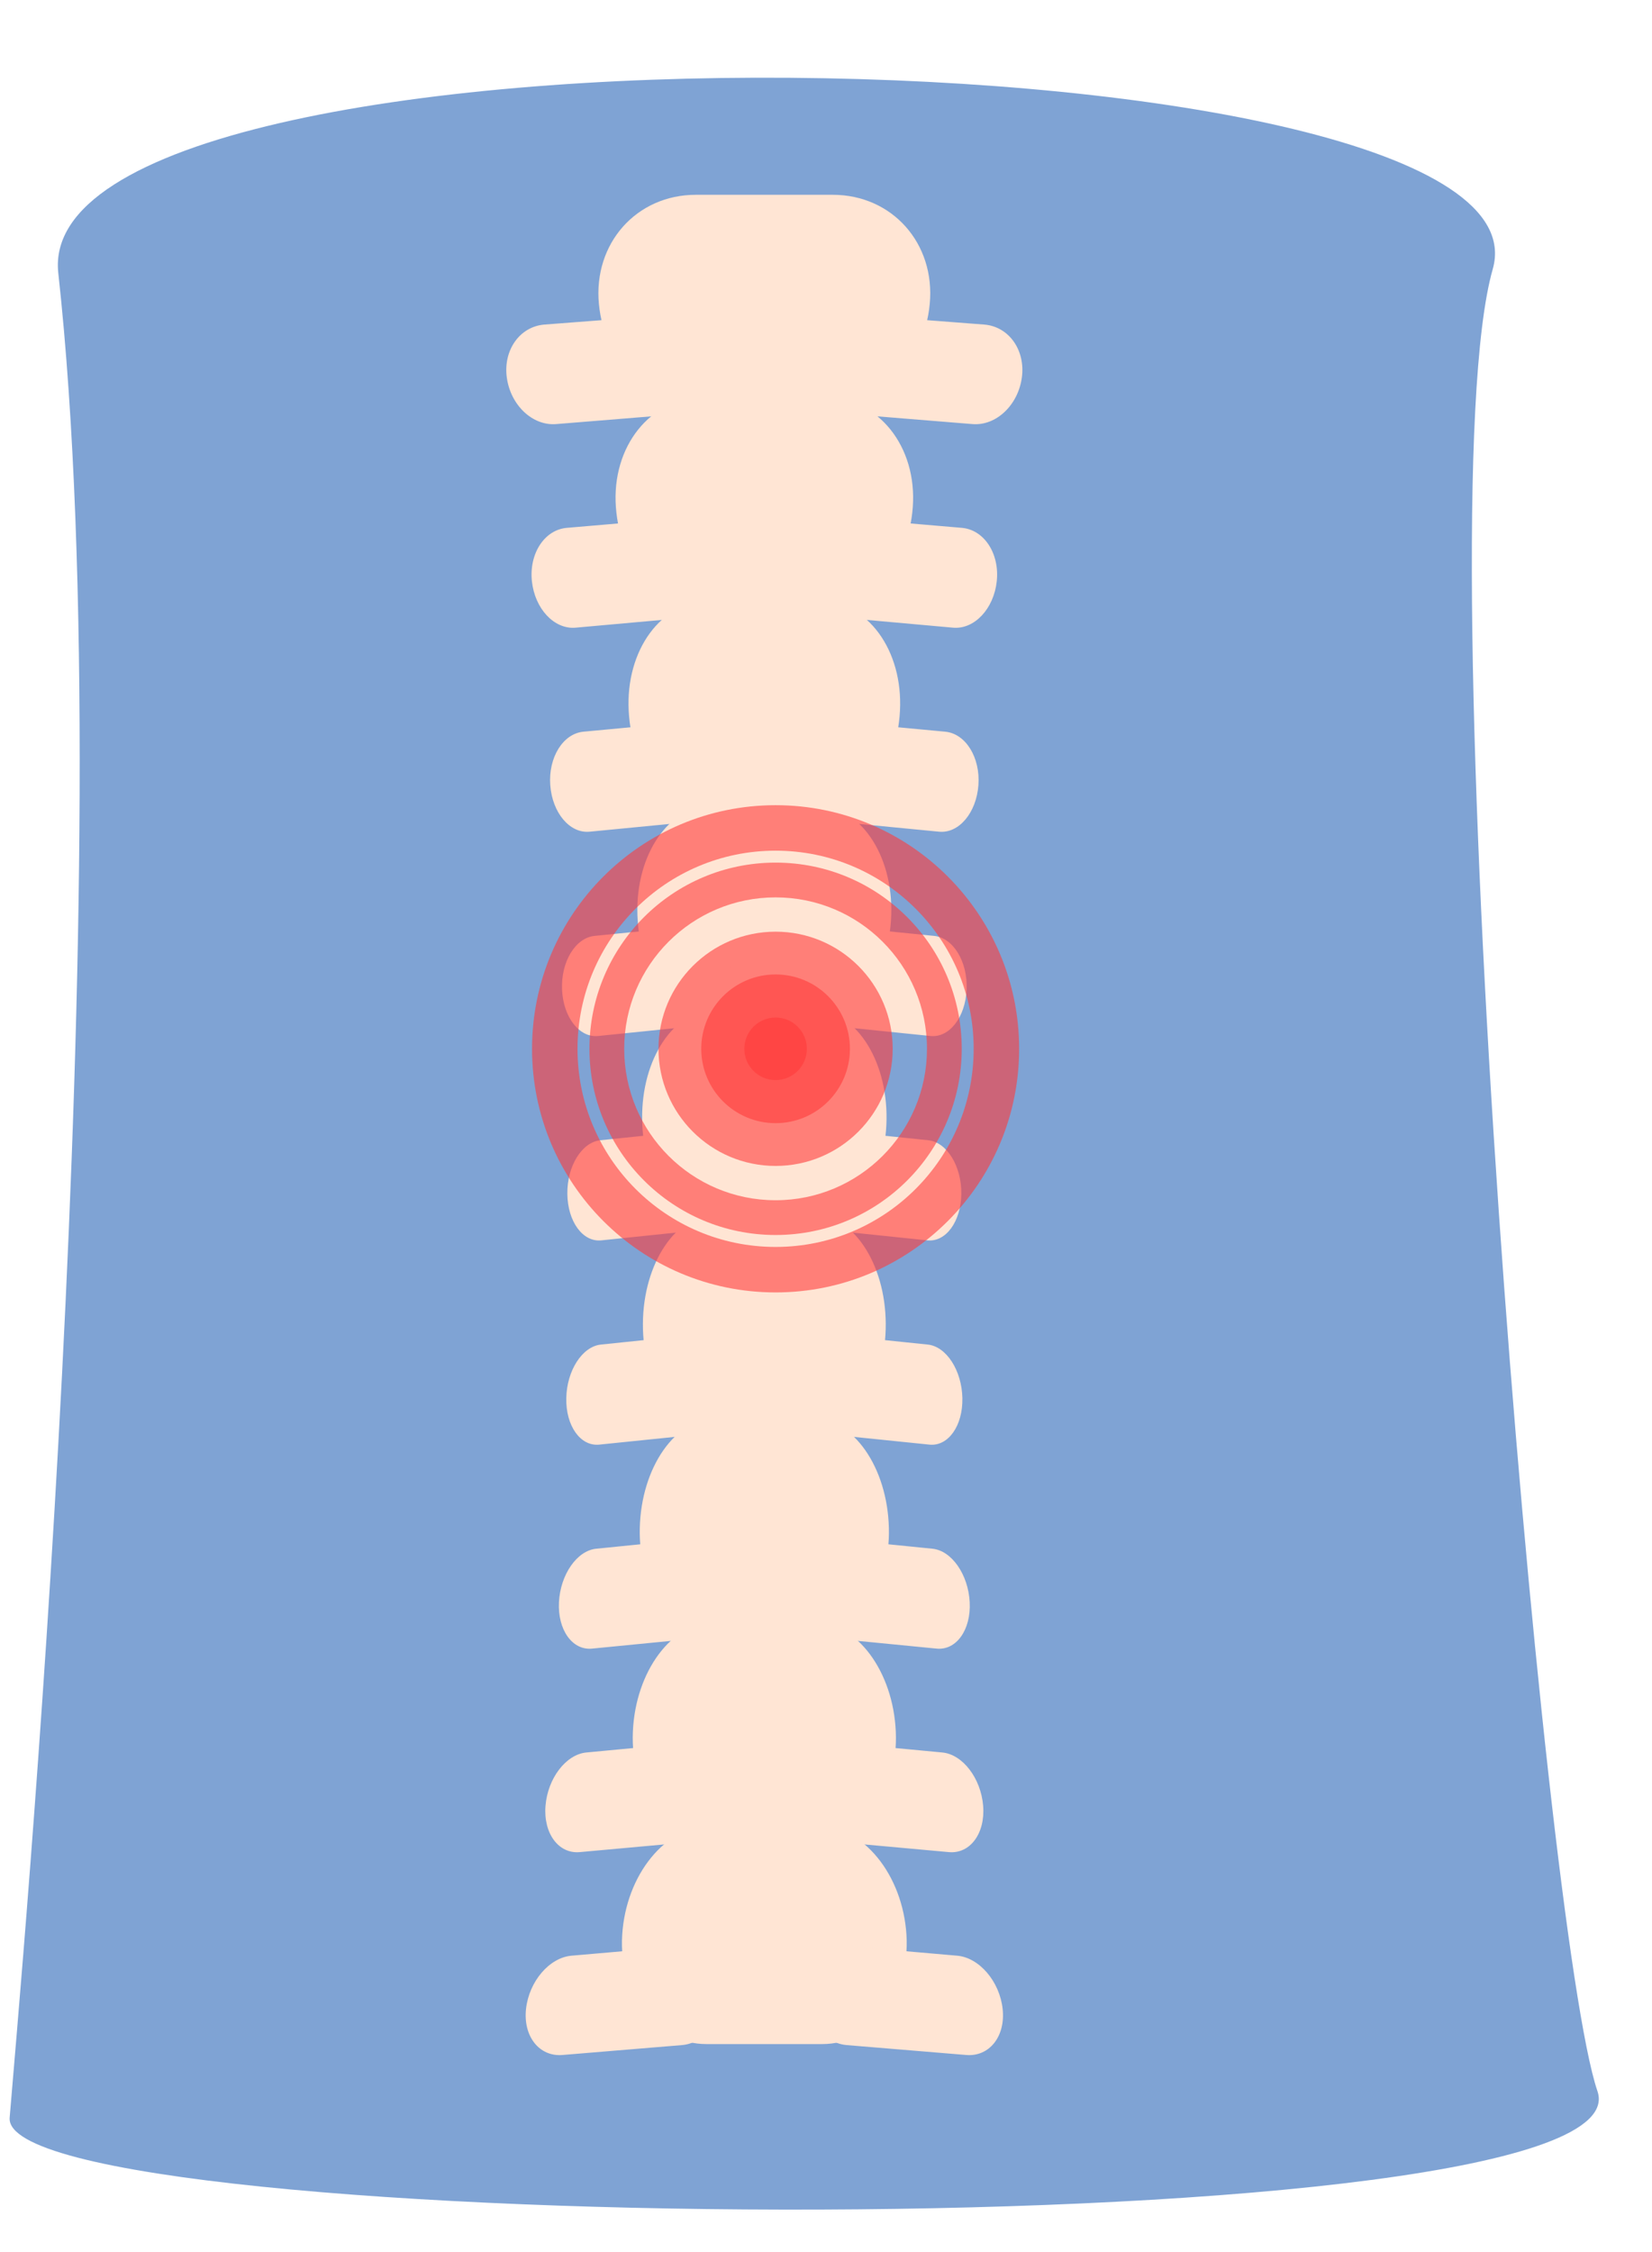
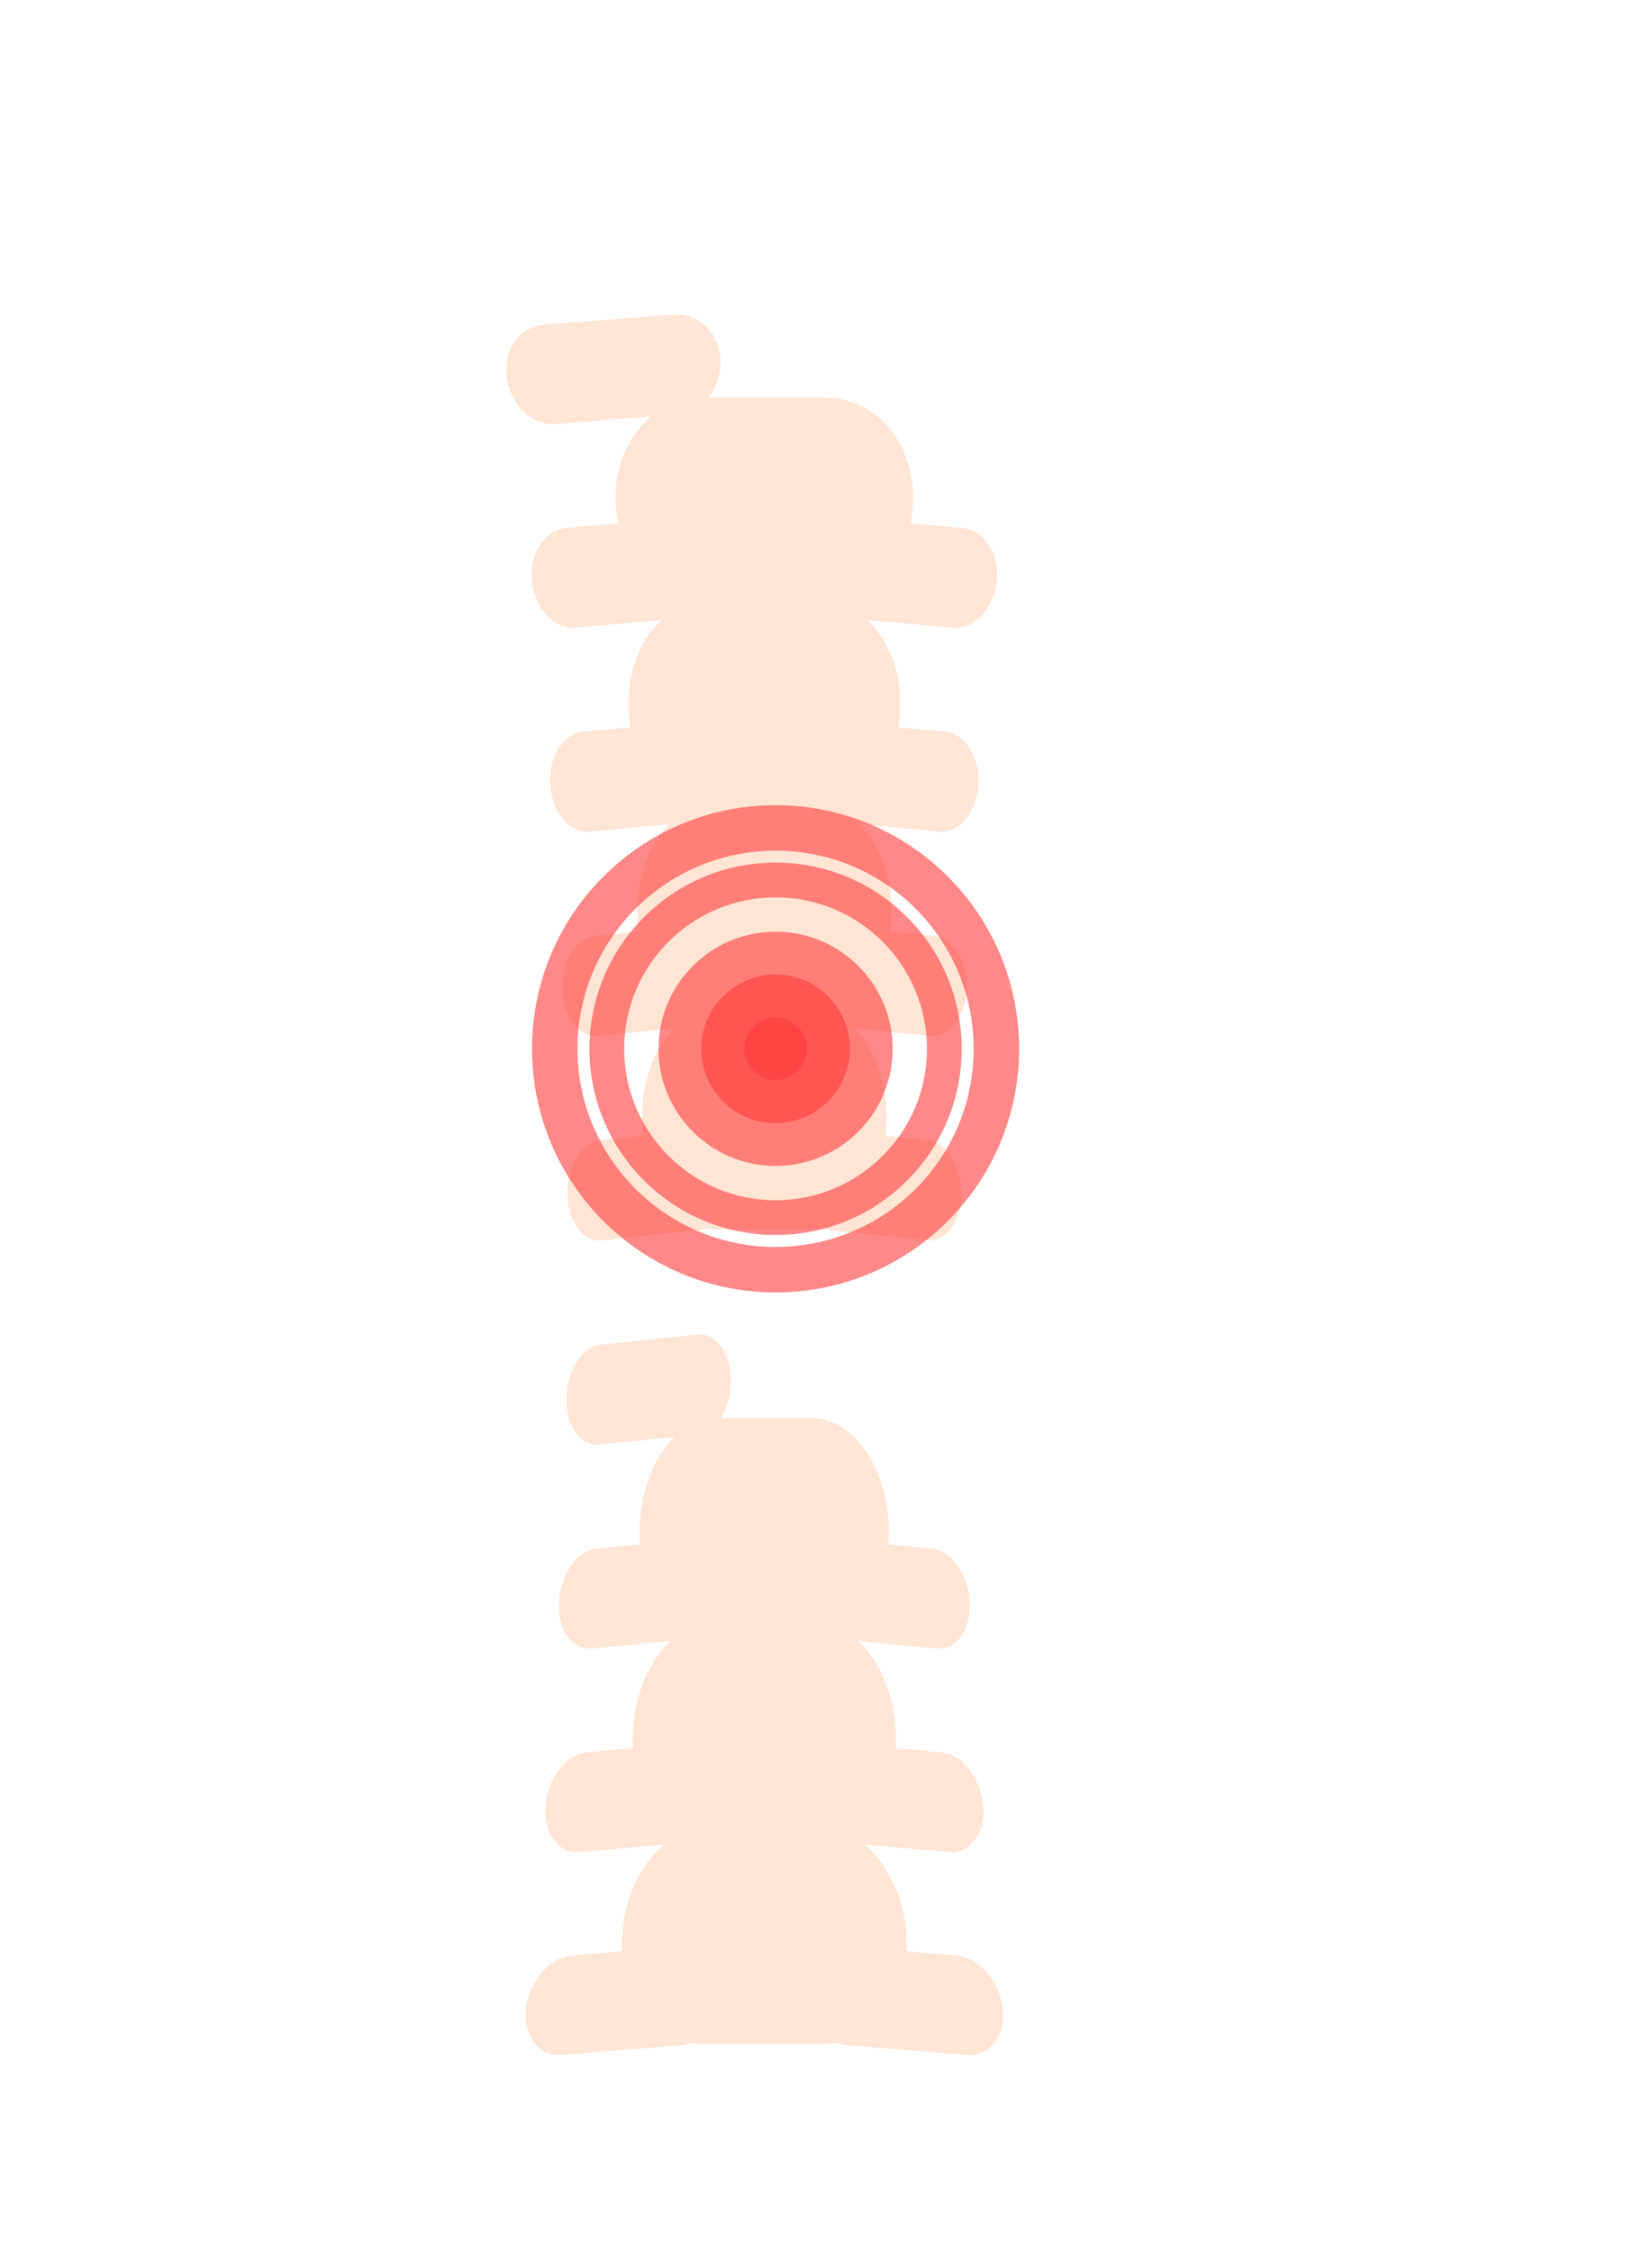
<svg xmlns="http://www.w3.org/2000/svg" height="475.3" preserveAspectRatio="xMidYMid meet" version="1.0" viewBox="80.2 8.6 348.8 475.3" width="348.8" zoomAndPan="magnify">
  <g>
    <g id="change1_1">
-       <path d="M92.507,66.231c13.805,125.417-8.249,364.13-10.269,389.377 c-2.019,25.246,346.824,28.3,335.251-5.59c-11.572-33.89-36.66-333.488-22.112-384.621C409.925,14.264,86.16,8.581,92.507,66.231z" fill="#7fa3d4" />
-     </g>
+       </g>
    <g>
      <g fill="#ffe5d4">
        <g id="change2_5">
-           <path d="M254.342,95.803c-10.21,0-15.315,0-25.527,0c-11.115,0-20.967-10.338-22.165-23.066l0,0 c-1.196-12.726,7.902-23.021,20.484-23.021c11.555,0,17.334,0,28.89,0c12.58,0,21.68,10.294,20.482,23.021l0,0 C275.311,85.465,265.458,95.803,254.342,95.803z" />
          <path d="M223.46,96.017c-10.39,0.84-15.558,1.259-25.839,2.099c-4.968,0.405-9.596-3.974-10.408-9.774 V88.34c-0.814-5.801,2.716-10.828,7.958-11.233c10.849-0.839,16.302-1.257,27.273-2.095c5.301-0.405,9.738,3.965,9.878,9.764 l0,0C232.462,90.577,228.481,95.612,223.46,96.017z" />
-           <path d="M259.7,96.017c10.389,0.84,15.556,1.259,25.838,2.099c4.968,0.405,9.596-3.974,10.408-9.774 V88.34c0.814-5.801-2.716-10.828-7.958-11.233c-10.848-0.839-16.303-1.257-27.273-2.095c-5.301-0.405-9.738,3.965-9.878,9.764 l0,0C250.697,90.577,254.679,95.612,259.7,96.017z" />
        </g>
        <g id="change2_6">
          <path d="M253.136,138.77c-9.244,0-13.868,0-23.112,0c-10.065,0-18.855-10.365-19.788-23.133l0,0 c-0.934-12.768,7.267-23.1,18.475-23.1c10.296,0,15.443,0,25.738,0c11.208,0,19.409,10.332,18.475,23.1l0,0 C271.99,128.404,263.201,138.77,253.136,138.77z" />
          <path d="M225.172,138.983c-9.414,0.841-14.1,1.262-23.433,2.104c-4.511,0.406-8.614-3.983-9.234-9.802 l0,0c-0.62-5.817,2.646-10.86,7.363-11.267c9.763-0.84,14.669-1.26,24.526-2.101c4.763-0.405,8.734,3.977,8.842,9.794l0,0 C233.343,133.529,229.722,138.577,225.172,138.983z" />
          <path d="M257.987,138.983c9.414,0.841,14.101,1.262,23.433,2.104c4.511,0.406,8.614-3.983,9.234-9.802 l0,0c0.62-5.817-2.646-10.86-7.365-11.267c-9.762-0.84-14.666-1.26-24.524-2.101c-4.763-0.405-8.734,3.977-8.841,9.794l0,0 C249.818,133.529,253.439,138.577,257.987,138.983z" />
        </g>
        <g id="change2_1">
          <path d="M252.266,181.832c-8.549,0-12.824,0-21.373,0c-9.307,0-17.275-10.384-17.951-23.18v-0.001 c-0.675-12.795,6.868-23.157,17.003-23.157c9.309,0,13.963,0.001,23.272,0c10.134,0,17.676,10.362,17.001,23.157v0.001 C269.543,171.447,261.574,181.832,252.266,181.832z" />
          <path d="M226.405,182.046c-8.714,0.842-13.056,1.264-21.717,2.106c-4.185,0.407-7.876-3.99-8.306-9.819 l0,0c-0.43-5.83,2.677-10.883,7.006-11.289c8.956-0.842,13.45-1.264,22.473-2.106c4.36-0.408,7.973,3.986,8.048,9.814l0,0 C233.984,176.582,230.616,181.639,226.405,182.046z" />
          <path d="M256.755,182.046c8.714,0.842,13.058,1.264,21.717,2.106c4.185,0.407,7.876-3.99,8.306-9.819l0,0 c0.43-5.83-2.677-10.883-7.006-11.289c-8.956-0.842-13.449-1.264-22.472-2.106c-4.36-0.408-7.973,3.986-8.048,9.814l0,0 C249.175,176.582,252.544,181.639,256.755,182.046z" />
        </g>
        <g id="change2_2">
          <path d="M251.729,224.95c-8.119,0-12.179,0-20.299,0c-8.839,0-16.224-10.392-16.645-23.206l0,0 c-0.421-12.813,6.698-23.193,16.054-23.193c8.593,0,12.889,0,21.482,0c9.354,0,16.474,10.38,16.053,23.193l0,0 C267.953,214.558,260.568,224.95,251.729,224.95z" />
          <path d="M227.166,225.165c-8.284,0.844-12.42,1.265-20.677,2.109c-3.99,0.408-7.377-3.992-7.621-9.828 l0,0c-0.242-5.836,2.811-10.896,6.881-11.303c8.421-0.844,12.642-1.265,21.104-2.109c4.088-0.407,7.452,3.992,7.496,9.827l0,0 C234.391,219.696,231.169,224.757,227.166,225.165z" />
          <path d="M255.994,225.165c8.286,0.844,12.42,1.265,20.677,2.109c3.99,0.408,7.377-3.992,7.619-9.828l0,0 c0.244-5.836-2.811-10.896-6.879-11.303c-8.421-0.844-12.64-1.265-21.102-2.109c-4.09-0.407-7.453,3.992-7.497,9.827l0,0 C248.768,219.696,251.99,224.757,255.994,225.165z" />
        </g>
        <g id="change2_8">
          <path d="M251.518,268.088c-7.951,0-11.925,0-19.876,0c-8.656,0-15.69-10.392-15.861-23.211l0,0 c-0.17-12.82,6.756-23.211,15.621-23.211c8.143,0,12.214,0,20.357,0c8.864,0,15.791,10.391,15.62,23.211l0,0 C267.208,257.696,260.172,268.088,251.518,268.088z" />
          <path d="M227.463,268.303c-8.122,0.844-12.183,1.265-20.302,2.109c-3.925,0.407-7.113-3.992-7.173-9.829 l0,0c-0.06-5.836,3.044-10.898,6.983-11.305c8.154-0.844,12.235-1.266,20.405-2.109c3.947-0.409,7.167,3.992,7.18,9.829l0,0 C234.568,262.833,231.389,267.895,227.463,268.303z" />
          <path d="M255.696,268.303c8.122,0.844,12.183,1.265,20.302,2.109c3.924,0.407,7.113-3.992,7.173-9.829 l0,0c0.06-5.836-3.044-10.898-6.983-11.305c-8.154-0.844-12.235-1.266-20.403-2.109c-3.948-0.409-7.168,3.992-7.181,9.829l0,0 C248.592,262.833,251.77,267.895,255.696,268.303z" />
        </g>
        <g id="change2_4">
-           <path d="M251.626,311.206c-8.038,0-12.057,0-20.095,0c-8.749,0-15.664-10.382-15.59-23.196l0,0 c0.075-12.814,7.036-23.207,15.695-23.207c7.954,0,11.932,0,19.886,0c8.659,0,15.62,10.393,15.694,23.207l0,0 C267.292,300.824,260.377,311.206,251.626,311.206z" />
          <path d="M227.306,311.419c-8.222,0.844-12.338,1.265-20.582,2.107c-3.985,0.408-7.081-3.988-6.961-9.82 l0,0c0.12-5.832,3.373-10.892,7.312-11.299c8.152-0.842,12.224-1.264,20.365-2.107c3.935-0.408,7.115,3.991,7.097,9.824l0,0 C234.518,305.956,231.279,311.013,227.306,311.419z" />
-           <path d="M255.852,311.419c8.222,0.844,12.338,1.265,20.583,2.107c3.984,0.408,7.079-3.988,6.96-9.82l0,0 c-0.12-5.832-3.372-10.892-7.312-11.299c-8.151-0.842-12.223-1.264-20.365-2.107c-3.934-0.408-7.113,3.991-7.096,9.824l0,0 C248.64,305.956,251.879,311.013,255.852,311.419z" />
        </g>
        <g id="change2_7">
          <path d="M252.05,354.265c-8.377,0-12.565,0-20.942,0c-9.119,0-16.14-10.363-15.824-23.16l0,0 c0.316-12.798,7.535-23.181,16.268-23.181c8.022,0,12.033,0,20.055,0c8.733,0,15.953,10.383,16.268,23.181l0,0 C268.19,343.902,261.169,354.265,252.05,354.265z" />
          <path d="M226.702,354.479c-8.578,0.841-12.879,1.262-21.506,2.104c-4.169,0.406-7.275-3.981-6.978-9.804 l0,0c0.298-5.822,3.798-10.874,7.862-11.28c8.407-0.842,12.602-1.264,20.973-2.106c4.046-0.406,7.288,3.986,7.241,9.81l0,0 C234.246,349.024,230.848,354.073,226.702,354.479z" />
          <path d="M256.457,354.479c8.578,0.841,12.879,1.262,21.505,2.104c4.168,0.406,7.276-3.981,6.978-9.804 l0,0c-0.298-5.822-3.799-10.874-7.861-11.28c-8.408-0.842-12.603-1.264-20.975-2.106c-4.045-0.406-7.288,3.986-7.239,9.81l0,0 C248.913,349.024,252.311,354.073,256.457,354.479z" />
        </g>
        <g id="change2_9">
          <path d="M252.784,397.228c-8.964,0-13.445,0-22.408,0c-9.758,0-17.106-10.334-16.554-23.103l0,0 c0.553-12.769,8.248-23.136,17.33-23.136c8.342,0,12.513,0,20.856,0c9.081,0,16.776,10.367,17.329,23.136l0,0 C269.889,386.894,262.541,397.228,252.784,397.228z" />
          <path d="M225.658,397.442c-9.187,0.84-13.799,1.259-23.058,2.097c-4.475,0.406-7.693-3.97-7.222-9.777 l0,0c0.471-5.808,4.317-10.849,8.627-11.255c8.918-0.84,13.361-1.26,22.22-2.1c4.28-0.406,7.684,3.977,7.608,9.787l0,0 C233.755,392.002,230.098,397.037,225.658,397.442z" />
          <path d="M257.5,397.442c9.188,0.84,13.799,1.259,23.058,2.097c4.475,0.406,7.693-3.97,7.222-9.777l0,0 c-0.47-5.808-4.317-10.849-8.627-11.255c-8.917-0.84-13.36-1.26-22.218-2.1c-4.281-0.406-7.686,3.977-7.608,9.787l0,0 C249.403,392.002,253.06,397.037,257.5,397.442z" />
        </g>
        <g id="change2_3">
          <path d="M253.82,440.057c-9.792,0-14.689,0-24.481,0c-10.661,0-18.554-10.296-17.769-23.026l0,0 c0.785-12.729,9.172-23.07,18.871-23.07c8.911,0,13.365,0,22.275,0c9.701,0,18.086,10.34,18.872,23.07l0,0 C272.374,429.762,264.48,440.057,253.82,440.057z" />
          <path d="M224.185,440.271c-10.044,0.835-15.09,1.254-25.231,2.09c-4.901,0.404-8.331-3.956-7.689-9.743 l0,0c0.641-5.788,4.928-10.813,9.606-11.218c9.678-0.837,14.496-1.256,24.089-2.094c4.636-0.405,8.303,3.965,8.197,9.754l0,0 C233.05,434.85,229.038,439.866,224.185,440.271z" />
          <path d="M258.975,440.271c10.044,0.835,15.09,1.254,25.231,2.09c4.9,0.404,8.329-3.956,7.688-9.743l0,0 c-0.641-5.788-4.928-10.813-9.605-11.218c-9.678-0.837-14.495-1.256-24.09-2.094c-4.636-0.405-8.302,3.965-8.196,9.754l0,0 C250.108,434.85,254.121,439.866,258.975,440.271z" />
        </g>
      </g>
    </g>
    <g fill="#ff3b3b" id="change3_1">
      <path d="M268.68,229.979c0,13.654-11.069,24.723-24.723,24.723 c-13.655,0-24.725-11.069-24.725-24.723c0-13.655,11.069-24.723,24.725-24.723C257.611,205.256,268.68,216.324,268.68,229.979z" opacity=".6" />
      <path d="M243.957,190.678c-21.706,0-39.301,17.595-39.301,39.301 c0,21.705,17.595,39.301,39.301,39.301c21.705,0,39.301-17.596,39.301-39.301C283.258,208.273,265.662,190.678,243.957,190.678z M243.957,261.943c-17.654,0-31.964-14.311-31.964-31.964c0-17.654,14.31-31.964,31.964-31.964 c17.652,0,31.963,14.31,31.963,31.964C275.92,247.632,261.609,261.943,243.957,261.943z" opacity=".6" />
      <path d="M243.957,178.556c-28.4,0-51.424,23.023-51.424,51.424s23.023,51.422,51.424,51.422 s51.422-23.022,51.422-51.422S272.357,178.556,243.957,178.556z M243.957,271.801c-23.098,0-41.823-18.724-41.823-41.822 c0-23.098,18.725-41.823,41.823-41.823c23.097,0,41.822,18.725,41.822,41.823C285.779,253.077,267.054,271.801,243.957,271.801z" opacity=".6" />
      <path d="M259.651,229.979c0,8.667-7.027,15.694-15.694,15.694 c-8.668,0-15.695-7.027-15.695-15.694c0-8.668,7.027-15.695,15.695-15.695C252.624,214.284,259.651,221.311,259.651,229.979z" opacity=".6" />
      <path d="M250.559,229.979c0,3.646-2.956,6.602-6.602,6.602c-3.647,0-6.603-2.956-6.603-6.602 c0-3.647,2.956-6.602,6.603-6.602C247.603,223.377,250.559,226.332,250.559,229.979z" opacity=".6" />
    </g>
  </g>
</svg>